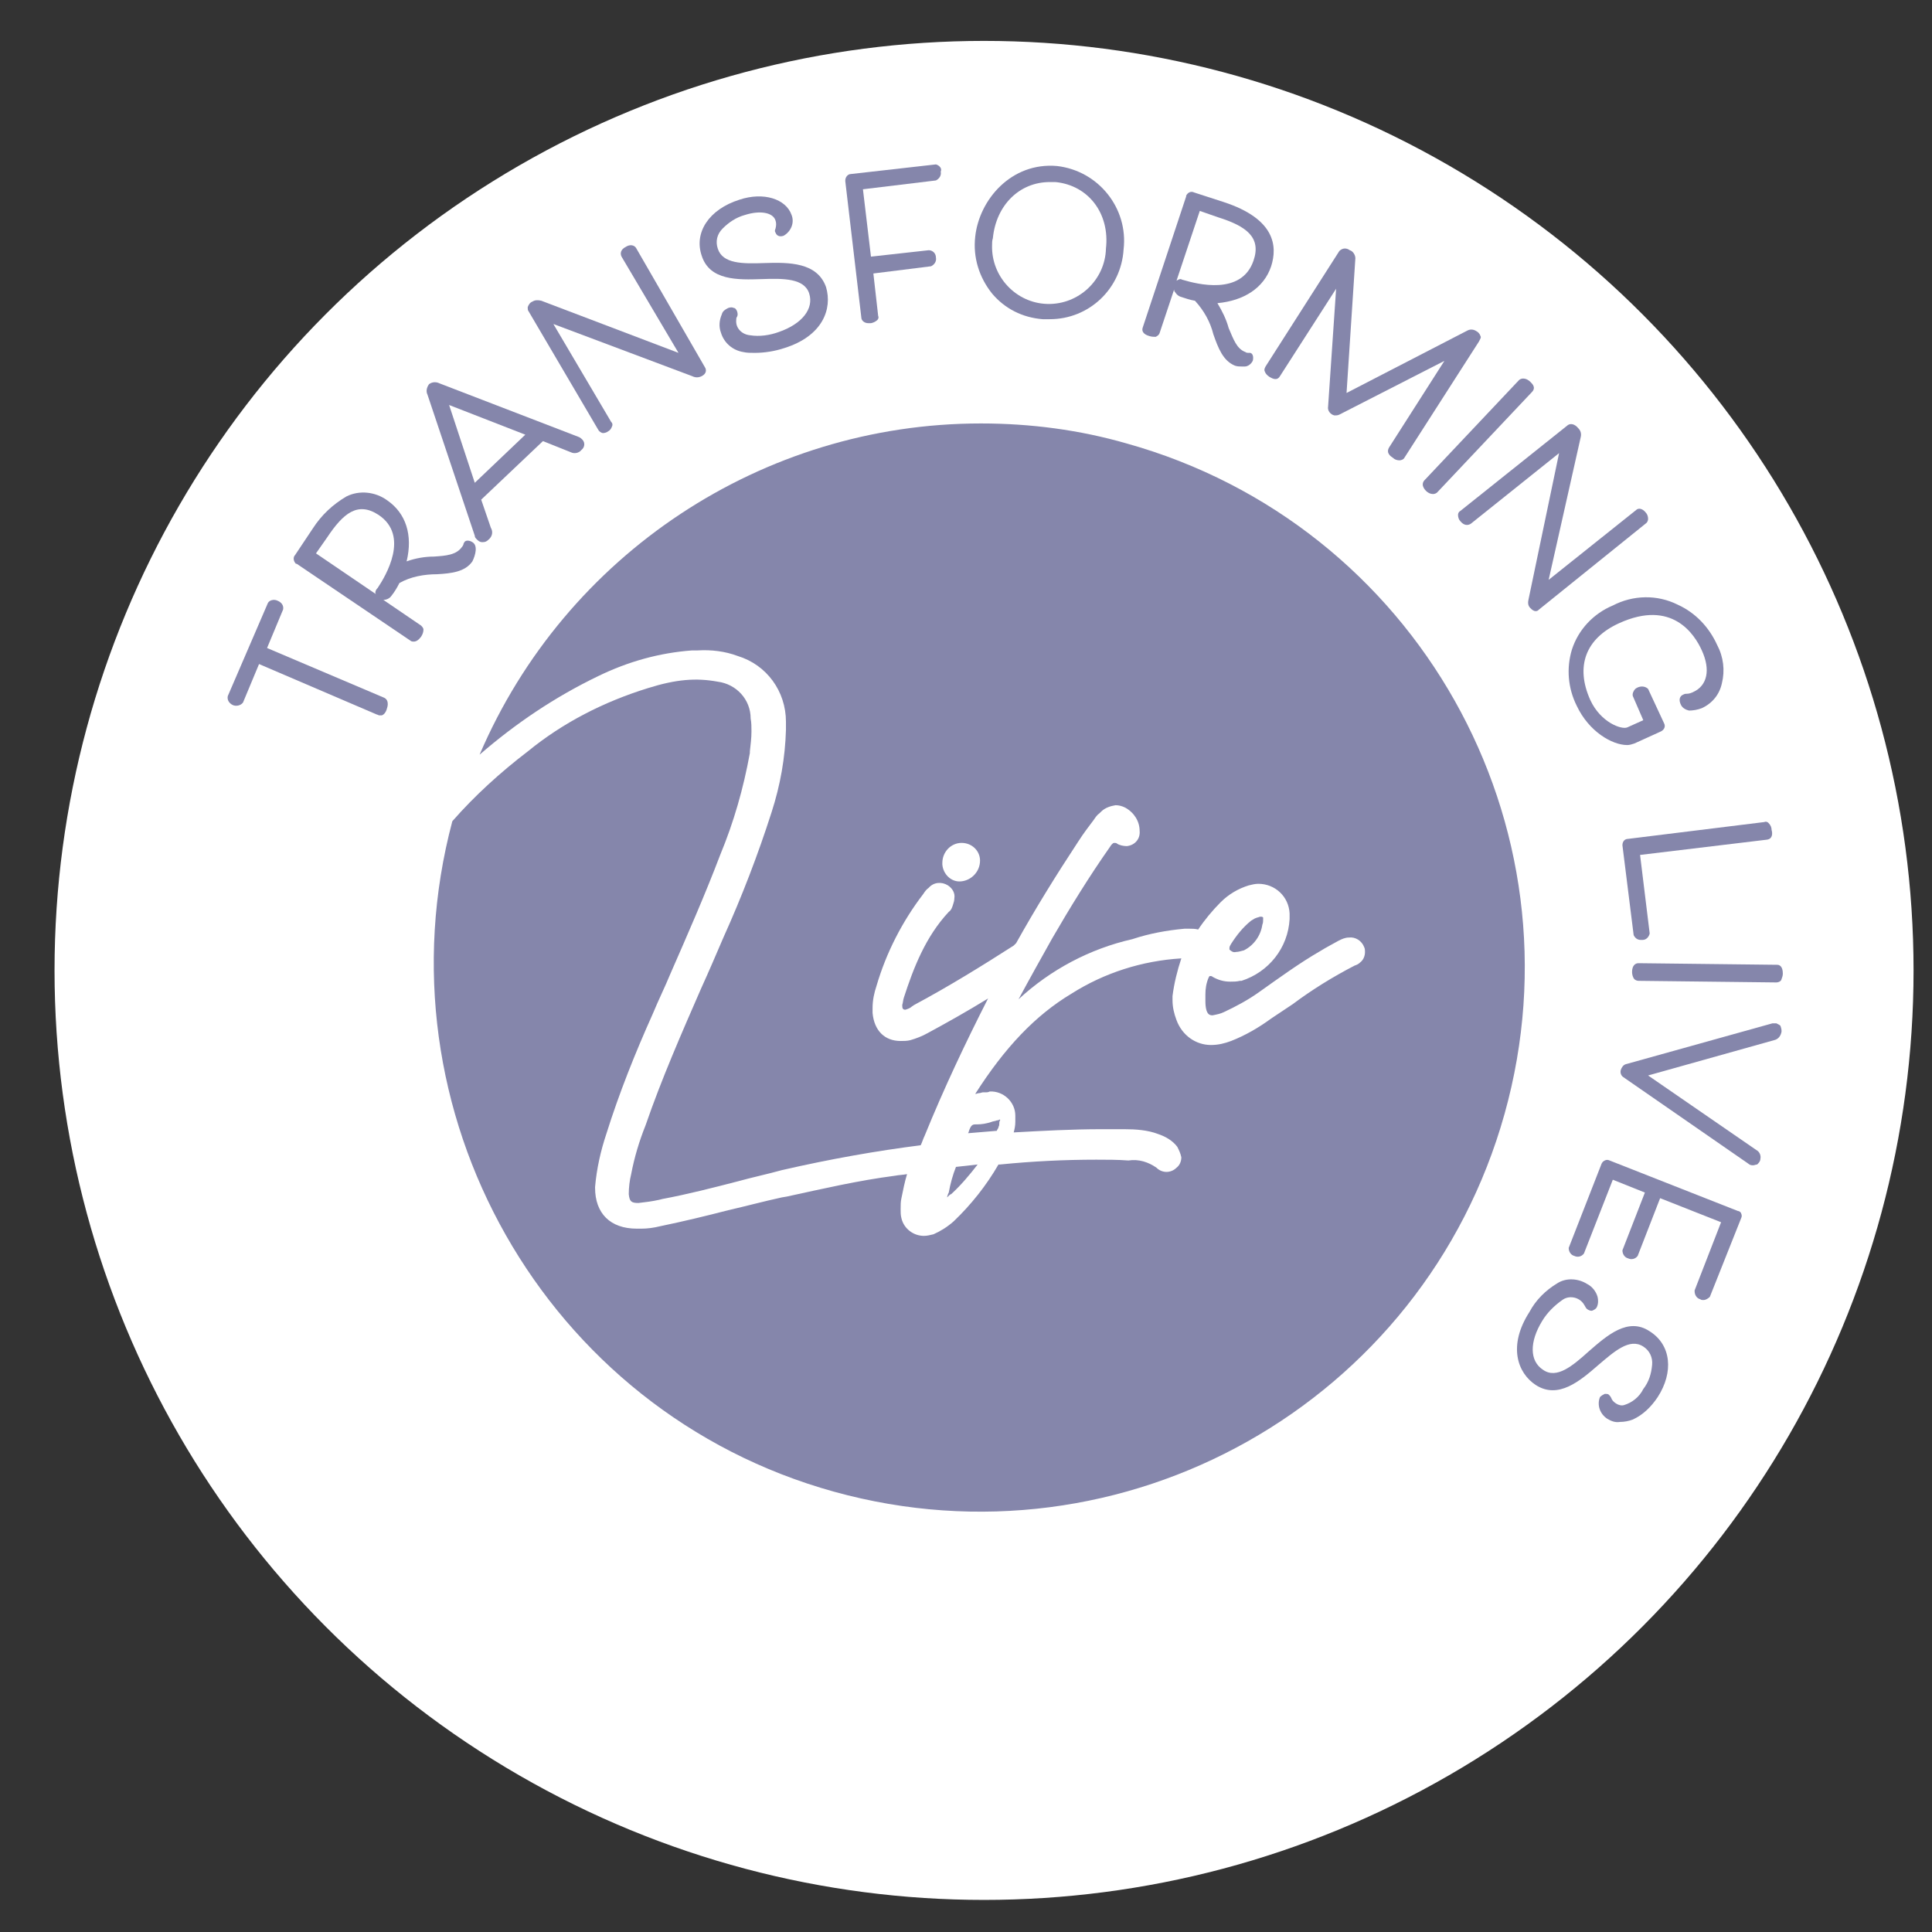
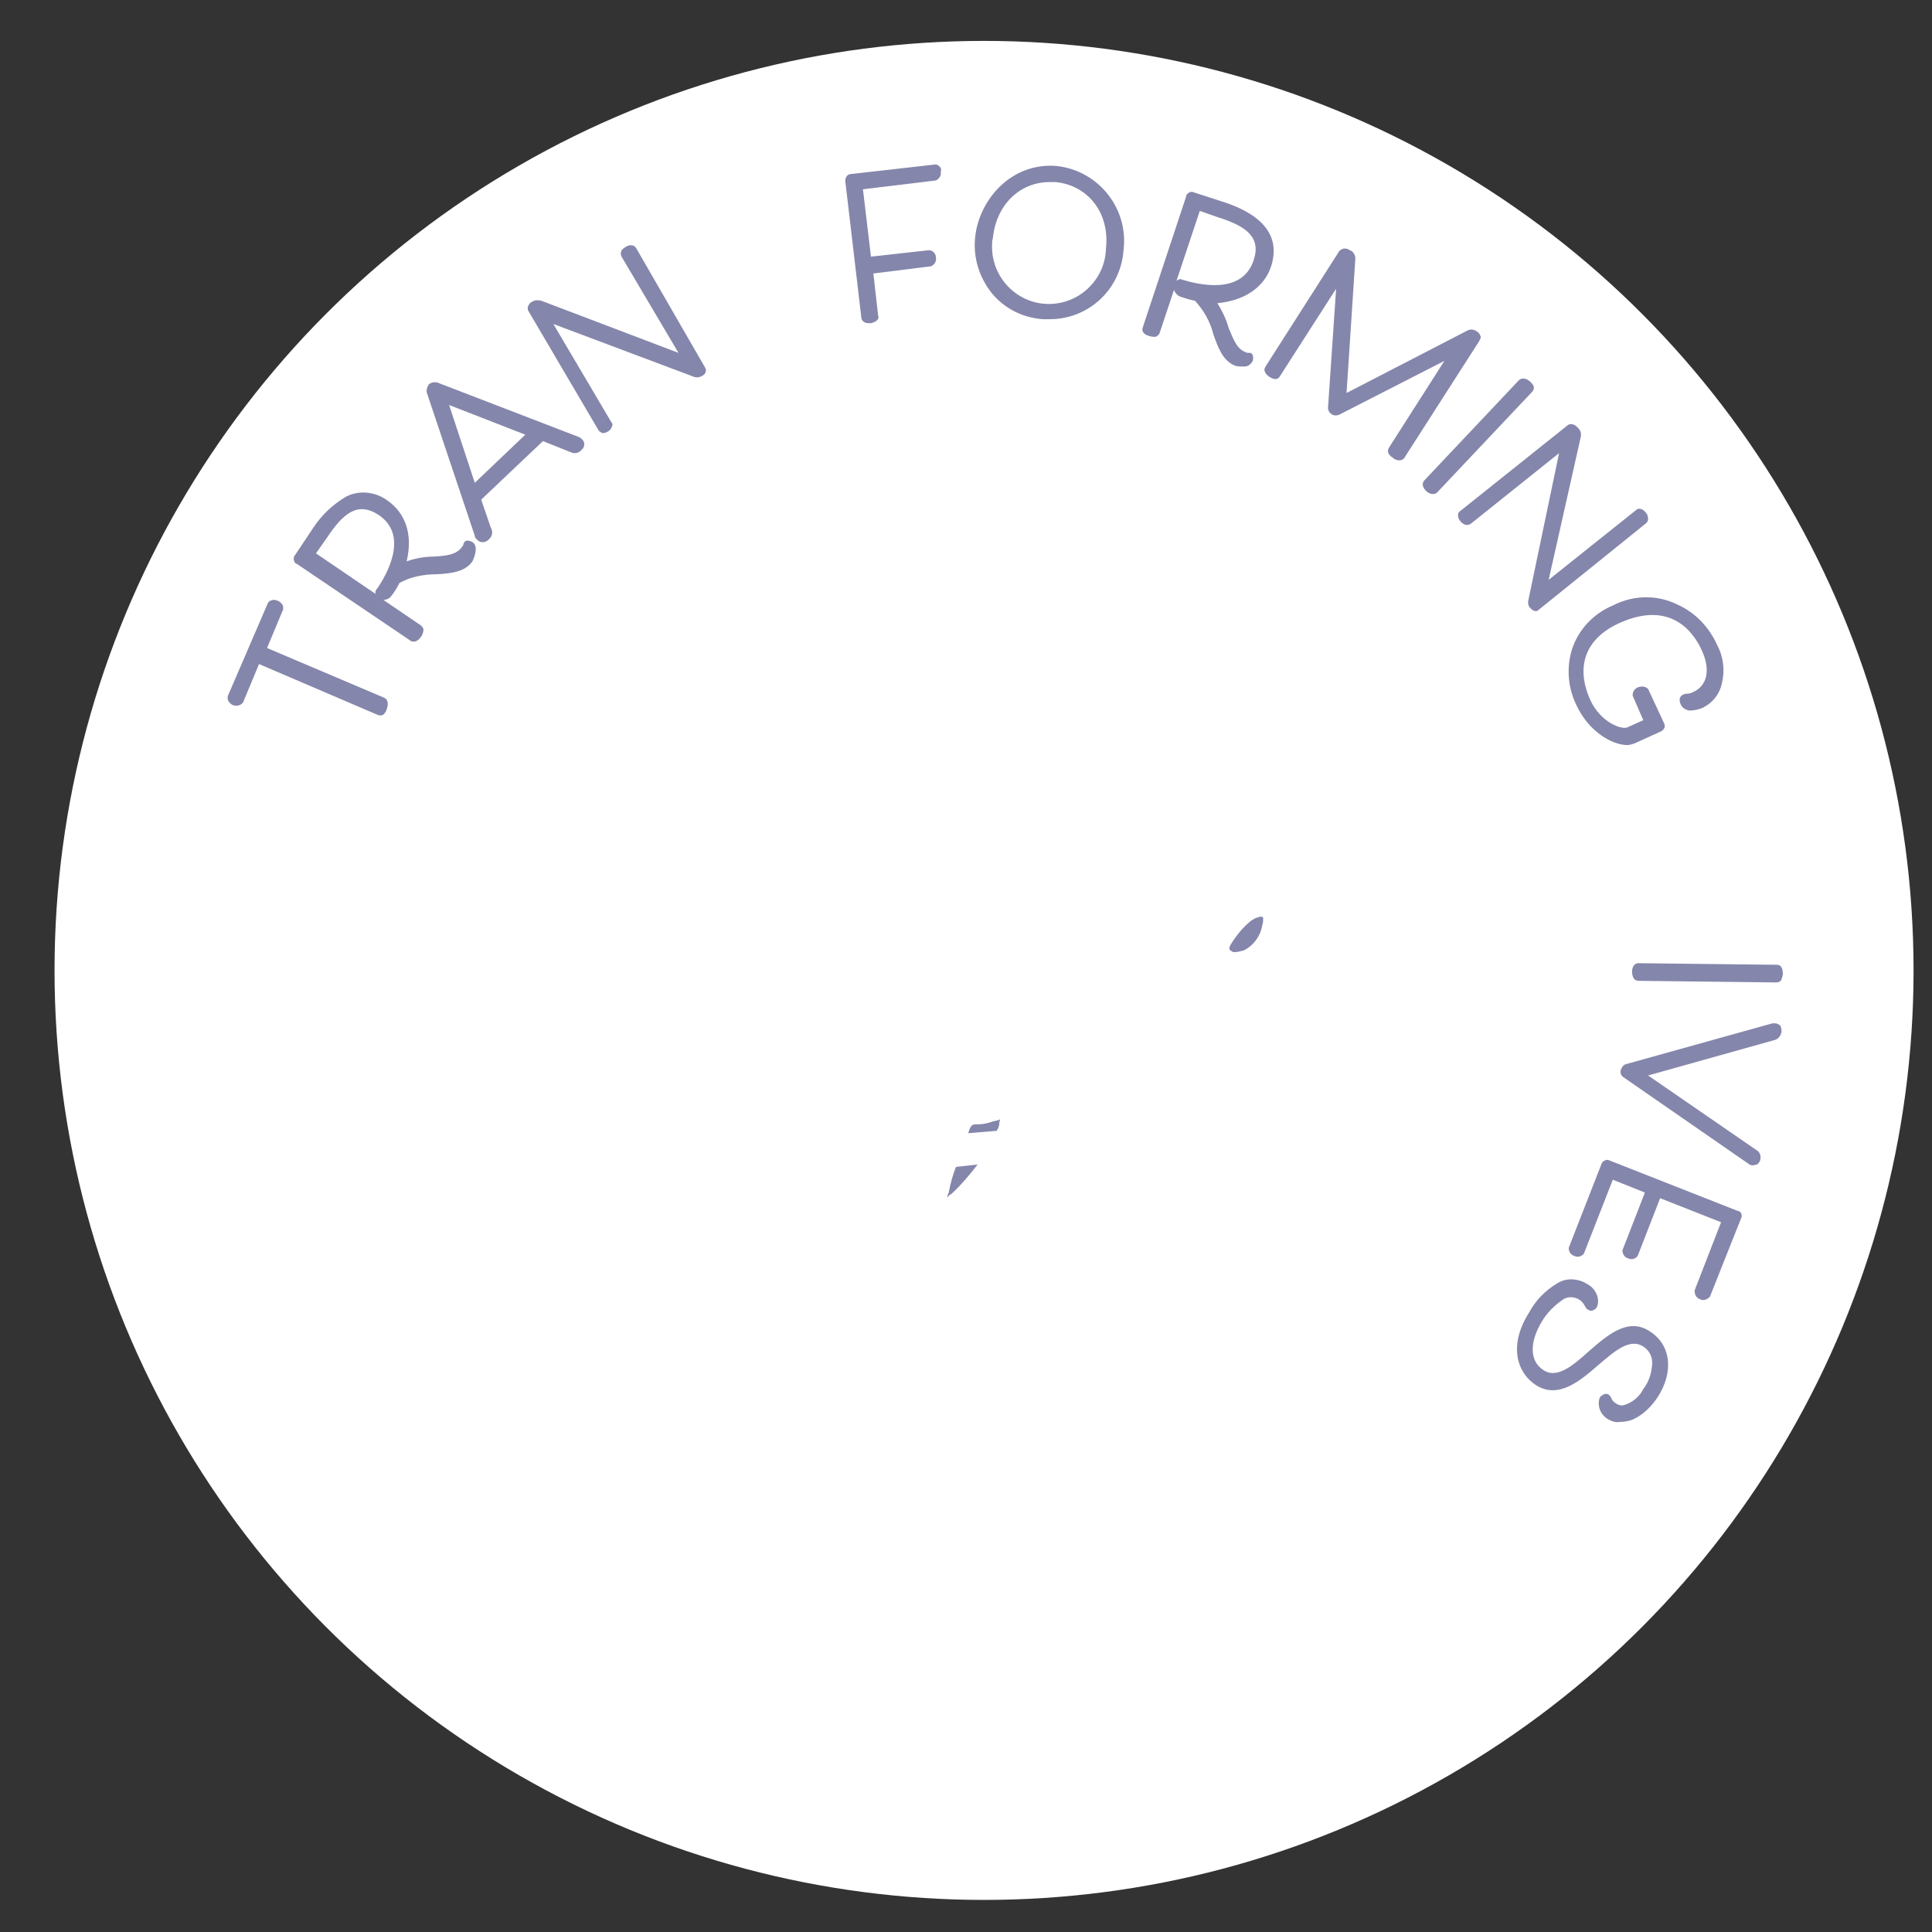
<svg xmlns="http://www.w3.org/2000/svg" id="Group_40" x="0px" y="0px" viewBox="0 0 240.9 240.9" style="enable-background:new 0 0 240.9 240.9;" xml:space="preserve">
  <rect x="0" y="0" width="240.9" height="240.9" fill="#333333" stroke="none" />
  <style type="text/css"> .st0{fill:#FFFFFF;} .st1{fill:none;} .st2{fill:#8586AB;}</style>
  <circle class="st0" cx="122.7" cy="121" r="115.9" />
  <rect x="26.4" y="23.1" class="st1" width="193.8" height="165.5" />
-   <path id="Path_88" class="st2" d="M122.3,52.8c-27.2,0-51.8,16.3-62.5,41.3c4.5-3.9,9.4-7.2,14.8-9.8c3.7-1.8,7.6-2.9,11.7-3.2 c0.2,0,0.5,0,0.7,0c1.7-0.1,3.4,0.1,5,0.7c3.6,1.1,6,4.4,6,8.2v1c-0.1,3.5-0.7,6.9-1.8,10.3c-1.7,5.3-3.7,10.5-6,15.6 c-0.9,2.1-1.8,4.2-2.8,6.4c-2.4,5.5-4.9,11.2-6.9,17c-0.8,2-1.4,4-1.8,6.1c-0.2,0.8-0.3,1.7-0.3,2.5c0.1,0.9,0.3,1.1,1.2,1.1 c0.9-0.1,1.7-0.2,2.6-0.4l0.4-0.1c3.2-0.6,6.3-1.4,9.4-2.2c1.8-0.5,3.7-0.9,5.5-1.4c6.1-1.4,11.8-2.4,17.3-3.1 c0.2-0.4,0.3-0.8,0.5-1.2c2.4-5.9,5.1-11.6,7.9-17.1c-2.6,1.6-5.1,3-7.5,4.3c-0.7,0.4-1.5,0.7-2.2,0.9c-0.4,0.1-0.8,0.1-1.2,0.1 c-2,0-3.3-1.3-3.5-3.5v-0.6c0-1,0.2-1.9,0.5-2.8l0,0c1.2-4.1,3.2-8,5.8-11.4c0.2-0.3,0.4-0.6,0.7-0.8c0.6-0.7,1.6-0.8,2.4-0.3 c0.6,0.4,0.9,1,0.8,1.6c0,0.3-0.1,0.6-0.2,0.9c-0.1,0.3-0.2,0.6-0.5,0.8c-2.9,3.1-4.4,7-5.6,10.7c-0.1,0.3-0.1,0.6-0.2,0.9 c0,0.2,0,0.4,0.1,0.5c0.1,0.1,0.2,0.1,0.3,0.1c0.3-0.1,0.6-0.2,0.8-0.4l0.3-0.2c4.3-2.3,8.5-4.9,12.4-7.4l0.2-0.2 c0,0,0.1-0.1,0.1-0.1c2.4-4.3,5-8.5,7.7-12.6c0.7-1.1,1.4-2,2-2.8c0.2-0.3,0.4-0.6,0.7-0.8c0.1-0.1,0.1-0.1,0.2-0.2 c0.5-0.5,1.2-0.7,1.8-0.8c0.4,0,0.8,0.1,1.2,0.3c1.1,0.6,1.8,1.7,1.8,2.9c0.1,1-0.6,1.8-1.6,1.9c-0.4,0-0.9-0.1-1.2-0.3 c-0.1-0.1-0.2-0.1-0.4-0.1c0,0-0.2,0-0.5,0.5c-2.6,3.7-5,7.6-7.2,11.4c-1.4,2.5-2.8,5-4.2,7.6c4-3.7,8.9-6.3,14.2-7.5 c2.1-0.7,4.3-1.1,6.5-1.3h0.6c0.4,0,0.7,0,1.1,0.1c0.8-1.2,1.8-2.4,2.8-3.4c1-1,2.2-1.7,3.5-2.1c0.4-0.1,0.8-0.2,1.2-0.2 c2.1,0,3.8,1.6,3.9,3.7c0,0.1,0,0.2,0,0.3v0.4c-0.2,3.6-2.6,6.6-6,7.7l-0.2,0c-0.4,0.1-0.8,0.1-1.2,0.1c-0.8,0-1.5-0.2-2.2-0.6 c-0.1-0.1-0.2-0.1-0.3-0.1c-0.1,0-0.1,0-0.2,0.2c-0.3,0.7-0.4,1.4-0.4,2.1v0.8c0,1.8,0.6,1.8,0.9,1.8c0.5-0.1,1-0.2,1.4-0.4 c1.5-0.7,3-1.5,4.4-2.5c2.4-1.7,5-3.6,7.6-5.1c0.8-0.5,1.6-0.9,2.3-1.3c0.4-0.2,0.8-0.4,1.3-0.4c0.8-0.1,1.6,0.4,1.9,1.2 c0.1,0.2,0.1,0.4,0.1,0.6c0,0.5-0.2,1-0.6,1.3c-0.2,0.2-0.4,0.3-0.7,0.4c-2.7,1.4-5.3,3-7.7,4.8c-0.9,0.6-1.8,1.2-2.7,1.8 c-1.5,1.1-3.2,2.1-5,2.8c-0.8,0.3-1.6,0.5-2.5,0.5c-1.9,0-3.6-1.2-4.3-3.1c-0.3-0.8-0.5-1.6-0.5-2.5v-0.5c0.2-1.6,0.6-3.2,1.1-4.7 c-4.9,0.3-9.6,1.8-13.7,4.4c-4.5,2.7-8.3,6.7-12,12.5c0.2,0,0.3-0.1,0.5-0.1c0.2,0,0.3-0.1,0.5-0.1c0.1,0,0.2,0,0.4,0 c0.1,0,0.2,0,0.4-0.1c1.7-0.1,3.2,1.3,3.2,3c0,0.1,0,0.2,0,0.4v0.4c0,0.5-0.1,0.9-0.2,1.3c3.6-0.2,7.3-0.4,10.9-0.4h2.9 c1.4,0,2.9,0.1,4.2,0.6c0.9,0.3,1.8,0.8,2.4,1.6c0.2,0.4,0.4,0.8,0.5,1.3c0,0.5-0.2,1-0.6,1.3c-0.7,0.7-1.8,0.7-2.5,0 c-1-0.7-2.2-1.1-3.5-0.9c-1.3-0.1-2.7-0.1-4-0.1c-4,0-8,0.2-12,0.6l-0.2,0c-1.5,2.6-3.4,5-5.6,7.1c-0.8,0.7-1.6,1.2-2.5,1.6 c-0.4,0.1-0.8,0.2-1.2,0.2c-1.3,0-2.5-0.9-2.8-2.2c-0.1-0.4-0.1-0.7-0.1-1.1c0-0.5,0-1,0.1-1.4c0.2-1,0.4-2,0.7-3 c-0.5,0.1-1,0.1-1.5,0.2c-4.6,0.6-8.9,1.6-13.5,2.6l-0.6,0.1c-2.3,0.5-4.5,1.1-6.7,1.6c-2.7,0.7-5.6,1.4-8.5,2 c-0.8,0.2-1.6,0.3-2.3,0.3l-0.6,0c-3.3,0-5.2-1.9-5.2-5.1V148c0.2-2.3,0.7-4.5,1.4-6.6c1.6-5.1,3.6-10.1,5.8-15 c0.7-1.7,1.5-3.3,2.2-5c2.1-4.8,4.3-9.8,6.2-14.8c1.7-4.1,2.9-8.3,3.7-12.7l0-0.2c0.1-0.9,0.2-1.7,0.2-2.5c0-0.5,0-1.1-0.1-1.6 c0-2.4-1.8-4.3-4.1-4.6c-2.7-0.5-5.2-0.3-8.7,0.8c-5.5,1.7-10.6,4.3-15,7.9c-3.4,2.6-6.6,5.5-9.4,8.7C46.8,138.5,67.9,176,104,186 s73.5-11,83.6-47.1s-11-73.5-47.1-83.6C134.6,53.6,128.5,52.8,122.3,52.8 M119.8,109.9c-1.2,0.1-2.2-0.9-2.3-2.1c0-0.1,0-0.1,0-0.2 c0-1.4,1.1-2.5,2.4-2.5c1.3,0,2.3,1,2.3,2.2C122.2,108.7,121.1,109.8,119.8,109.9" />
  <path id="Path_89" class="st2" d="M155.1,118.5c1.2-0.6,2.1-1.8,2.3-3.2c0.1-0.2,0.1-0.5,0.1-0.7c0-0.1,0-0.1,0-0.2 c-0.1-0.1-0.2-0.1-0.3-0.1c-0.2,0-0.3,0.1-0.4,0.1c-0.1,0-0.2,0.1-0.3,0.1c-0.2,0.1-0.3,0.2-0.5,0.3c-1,0.8-1.8,1.8-2.5,2.9 c-0.1,0.2-0.2,0.3-0.2,0.5c0,0.1,0,0.1,0,0.2c0.2,0.2,0.5,0.4,0.8,0.3C154.4,118.7,154.7,118.6,155.1,118.5" />
  <path id="Path_87" class="st2" d="M118.3,148.7l-0.1,0.2c0,0.1-0.1,0.2-0.1,0.4c0.1-0.1,0.1-0.1,0.2-0.2c0.1-0.1,0.2-0.2,0.3-0.2 c1.2-1.1,2.3-2.4,3.3-3.7c-0.9,0.1-1.8,0.2-2.7,0.3C118.8,146.5,118.5,147.6,118.3,148.7" />
  <path id="Path_90" class="st2" d="M124.5,140.6l0-0.1c0.1-0.1,0.1-0.3,0.1-0.4c0-0.1,0-0.3,0.1-0.4c0,0,0,0,0-0.1c0,0-0.1,0-0.1,0 c-0.1,0.1-0.2,0.1-0.3,0.1c-0.2,0.1-0.5,0.1-0.7,0.2c-0.6,0.2-1.2,0.3-1.8,0.3h-0.2c-0.3,0-0.5,0.1-0.7,0.6 c-0.1,0.2-0.1,0.4-0.2,0.5c1.2-0.1,2.4-0.2,3.6-0.3C124.3,140.9,124.4,140.8,124.5,140.6" />
  <path id="Path_91" class="st2" d="M47.9,87l-14.6-6.2l2-4.8c0.1-0.5-0.2-0.9-0.7-1.1c-0.4-0.2-1-0.1-1.2,0.3l-5,11.6 c-0.1,0.5,0.2,0.9,0.6,1.1c0.4,0.2,1,0.1,1.3-0.3l2-4.8L47,89.1c0.1,0,0.2,0.1,0.3,0.1c0.1,0,0.2,0,0.3,0c0.3-0.1,0.5-0.4,0.6-0.7 C48.6,87.4,48.1,87.1,47.9,87" />
  <path id="Path_92" class="st2" d="M58.9,67.6c-0.3-0.2-0.8-0.3-1,0l0,0c0,0.1-0.1,0.1-0.1,0.2c0,0.1-0.1,0.3-0.2,0.4 c-0.7,1-2,1.1-3.5,1.2c-1.1,0-2.3,0.2-3.4,0.6c0.8-3.3-0.1-6-2.4-7.6c-1.5-1.1-3.5-1.3-5.1-0.5c-1.7,1-3.1,2.3-4.2,4l-2.2,3.3 c-0.3,0.3-0.2,0.8,0.1,1.1c0,0,0,0,0.1,0l14.2,9.6c0.1,0.1,0.3,0.1,0.4,0.1c0.3,0,0.6-0.2,0.9-0.6c0.2-0.3,0.3-0.6,0.3-0.9 c0-0.2-0.2-0.4-0.3-0.5l-4.7-3.2c0.4,0,0.8-0.2,1-0.5c0.4-0.5,0.7-1,1-1.6c1.4-0.8,3.1-1.1,4.7-1.1c1.8-0.1,3.5-0.3,4.4-1.6 C59.3,69.2,59.6,68,58.9,67.6 M46.8,73.9c0,0.1,0,0.1,0.1,0.2L39.4,69l1.4-2c2-3,3.8-4.5,6.4-2.8c3.9,2.6,0.9,7.6-0.1,9.1 C46.9,73.5,46.8,73.7,46.8,73.9" />
  <path id="Path_93" class="st2" d="M72.2,54.5l-17.4-6.7c-0.4-0.2-0.9-0.2-1.3,0.1c-0.3,0.4-0.4,0.9-0.2,1.3l5.9,17.6 c0,0.2,0.1,0.3,0.3,0.5c0.2,0.2,0.4,0.3,0.6,0.3h0.1c0.3,0,0.5-0.1,0.7-0.3c0.5-0.4,0.6-1,0.3-1.5L60,62.3l7.7-7.3l3.5,1.4 c0.4,0.2,1,0.1,1.3-0.3c0.4-0.3,0.5-0.9,0.1-1.3c0,0,0,0,0,0C72.5,54.7,72.4,54.6,72.2,54.5 M65.5,54.2l-6.3,6L56,50.5L65.5,54.2z" />
  <path id="Path_94" class="st2" d="M79.3,30.9L79.3,30.9c-0.2-0.3-0.7-0.5-1.3-0.1c-0.6,0.3-0.7,0.8-0.5,1.2l7.1,12l-17.1-6.5 c-0.4-0.1-0.8-0.1-1.1,0.1c-0.3,0.1-0.5,0.4-0.6,0.7c0,0.2,0,0.4,0.1,0.5l8.7,14.8c0.1,0.2,0.4,0.4,0.6,0.4c0.2,0,0.5-0.1,0.6-0.2 c0.2-0.1,0.4-0.3,0.5-0.6c0.1-0.2,0.1-0.4-0.1-0.6l-7.2-12.2l17.3,6.5c0.4,0.2,0.8,0.2,1.2,0c0.6-0.3,0.6-0.8,0.4-1.1L79.3,30.9z" />
-   <path id="Path_95" class="st2" d="M95.3,32.8c-2.7,0.1-5.2,0.1-5.8-1.8c-0.3-0.9-0.1-1.8,0.6-2.5c0.8-0.8,1.7-1.4,2.8-1.7 c1.9-0.6,3.5-0.3,3.8,0.7c0.1,0.3,0.1,0.6,0,1c-0.1,0.2-0.1,0.4,0,0.5c0.1,0.3,0.4,0.6,1,0.4c0.9-0.5,1.4-1.6,1-2.6 c-0.7-2-3.5-2.9-6.5-1.9c-3.8,1.2-5.7,4.1-4.7,7c1,3.1,4.5,3,7.5,2.9c2.7-0.1,5.3-0.1,5.9,1.8c0.6,1.9-0.9,3.8-3.8,4.8 c-1.1,0.4-2.4,0.6-3.6,0.4c-1-0.1-1.8-0.9-1.7-1.9c0-0.1,0-0.3,0.1-0.4c0.1-0.2,0.1-0.4,0-0.7c-0.1-0.2-0.2-0.4-0.4-0.4 c-0.2-0.1-0.4-0.1-0.7,0c-0.4,0.2-0.7,0.4-0.8,0.8c-0.3,0.7-0.4,1.5-0.1,2.3c0.4,1.3,1.5,2.2,2.8,2.4c0.4,0.1,0.9,0.1,1.4,0.1 c1.2,0,2.5-0.2,3.7-0.6c4.8-1.5,6-4.9,5.2-7.6C101.9,32.7,98.4,32.7,95.3,32.8" />
  <path id="Path_96" class="st2" d="M116.7,20.5L116.7,20.5l-10.6,1.2c-0.4,0-0.7,0.4-0.7,0.8c0,0,0,0,0,0.1l2,17 c0,0.3,0.3,0.7,0.9,0.7c0.1,0,0.2,0,0.2,0c0.3,0,0.7-0.2,0.9-0.4c0.1-0.1,0.2-0.3,0.1-0.5l-0.6-5.3l7.2-0.9c0.4-0.2,0.7-0.6,0.6-1.1 c0-0.5-0.4-0.9-0.9-0.9l-7.2,0.8l-1-8.4l9.1-1.1c0.4-0.2,0.7-0.6,0.6-1.1C117.5,21,117.1,20.6,116.7,20.5" />
  <path id="Path_97" class="st2" d="M131.8,20.7c-5.7-0.5-9.7,4.2-10.2,8.8c-0.3,2.6,0.5,5.1,2.1,7.1c1.6,1.9,3.8,3,6.3,3.2 c0.3,0,0.6,0,0.9,0c4.9,0,8.9-3.8,9.2-8.7C140.7,26,137,21.3,131.8,20.7 M137.9,31c-0.1,3.9-3.4,7-7.3,6.9c-3.9-0.1-7-3.4-6.9-7.3 c0-0.3,0-0.6,0.1-0.9c0.4-4.1,3.3-7,7.1-7c0.2,0,0.5,0,0.7,0C135.7,23.1,138.4,26.6,137.9,31" />
  <path id="Path_98" class="st2" d="M158.5,33.2c0.8-2.5,0.5-5.9-5.9-8l-3.7-1.2c-0.4-0.2-0.8,0-1,0.4c0,0,0,0,0,0.1l-5.4,16.3 c-0.2,0.5,0.1,0.9,0.8,1.1c0.3,0.1,0.6,0.1,0.8,0.1c0.2-0.1,0.4-0.2,0.5-0.5l1.8-5.4c0,0.1,0,0.2,0.1,0.3c0.2,0.3,0.4,0.5,0.7,0.6 c0.6,0.2,1.2,0.4,1.8,0.5c1.1,1.2,1.9,2.6,2.3,4.2c0.6,1.7,1.2,3.3,2.7,3.9c0.3,0.1,0.6,0.1,0.9,0.1c0.1,0,0.2,0,0.3,0 c0.4,0,0.8-0.3,1-0.7c0.1-0.3,0.1-0.9-0.3-1c-0.1,0-0.2,0-0.2,0c-0.1,0-0.3,0-0.4-0.1c-1.1-0.4-1.5-1.6-2.1-3 c-0.3-1.1-0.8-2.1-1.4-3.1C155.1,37.5,157.6,35.9,158.5,33.2 M149.6,26.3l2.3,0.8c3.5,1.1,5.4,2.5,4.4,5.4c-1.5,4.4-7.1,2.9-8.8,2.4 c-0.1,0-0.2-0.1-0.3-0.1c-0.2,0-0.3,0.1-0.5,0.2L149.6,26.3z" />
  <path id="Path_99" class="st2" d="M184.6,41.9c-0.1-0.3-0.3-0.5-0.5-0.6c-0.3-0.2-0.7-0.3-1.1-0.1L167.9,49l1.1-16.8 c0-0.4-0.3-0.9-0.7-1c-0.4-0.3-0.9-0.3-1.3,0.1c0,0,0,0,0,0l-9.2,14.4c-0.1,0.2-0.2,0.4-0.1,0.6c0.1,0.3,0.3,0.5,0.6,0.7 c0.2,0.1,0.9,0.6,1.3-0.1l7-10.9l-1,14.7c-0.1,0.5,0.3,1,0.8,1.1c0.2,0,0.4,0,0.6-0.1l13.1-6.7l-6.9,10.8c-0.4,0.7,0.2,1.1,0.5,1.3 c0.2,0.2,0.5,0.3,0.8,0.3c0.2,0,0.5-0.1,0.6-0.3l9.3-14.5C184.6,42.2,184.7,42.1,184.6,41.9" />
  <path id="Path_100" class="st2" d="M190.8,47.6c-0.2-0.2-0.5-0.4-0.9-0.4c-0.2,0-0.4,0.1-0.5,0.2l-11.8,12.5 c-0.1,0.1-0.2,0.3-0.2,0.5c0,0.3,0.2,0.6,0.4,0.8c0.2,0.2,0.5,0.4,0.9,0.4c0.2,0,0.4-0.1,0.5-0.2l11.8-12.5 C191.6,48.3,191,47.8,190.8,47.6" />
  <path id="Path_101" class="st2" d="M190.6,74.7c-0.1,0.4-0.1,0.8,0.2,1.1c0.2,0.2,0.4,0.4,0.7,0.4c0.2,0,0.3-0.1,0.4-0.2l13.4-10.8 c0.1-0.1,0.2-0.3,0.2-0.5c0-0.3-0.1-0.6-0.3-0.8c-0.4-0.5-0.9-0.6-1.2-0.3l-10.9,8.7l4-17.8c0.1-0.4,0-0.8-0.3-1.1 c-0.5-0.6-1-0.6-1.3-0.4l-13.4,10.7c-0.2,0.1-0.3,0.3-0.3,0.5c0,0.3,0.1,0.6,0.3,0.8c0.5,0.6,1,0.5,1.3,0.3l11-8.8L190.6,74.7z" />
  <path id="Path_102" class="st2" d="M201.1,75.5c-2.4,1-4.3,3-5.1,5.5c-0.7,2.3-0.5,4.8,0.6,7c1.5,3.2,4.4,4.9,6.3,4.9 c0.3,0,0.6-0.1,0.9-0.2l3.3-1.5c0.4-0.2,0.6-0.6,0.4-1c0,0,0,0,0,0l-2-4.3c-0.4-0.4-1.1-0.4-1.6,0c-0.2,0.2-0.4,0.6-0.3,0.9l1.3,3 l-2,0.9c-0.7,0.3-3.3-0.6-4.6-3.4c-1.9-4.2-0.6-7.7,3.6-9.6c6.6-3,9.4,1.4,10.3,3.4c1.1,2.4,0.7,4.4-1.1,5.2 c-0.2,0.1-0.5,0.2-0.7,0.2c-0.2,0-0.3,0-0.5,0.1c-0.5,0.2-0.6,0.7-0.3,1.3c0.2,0.4,0.6,0.6,1,0.7c0.5,0,1.1-0.1,1.6-0.3 c1.3-0.6,2.2-1.7,2.5-3.1c0.4-1.6,0.2-3.3-0.6-4.8c-1-2.2-2.7-4-4.9-5C206.6,74.1,203.6,74.2,201.1,75.5" />
-   <path id="Path_103" class="st2" d="M202.3,105.4l1.4,11.2c0.2,0.4,0.5,0.6,0.9,0.6c0.1,0,0.1,0,0.2,0c0.5,0,0.8-0.4,0.9-0.8l0,0 l-1.2-9.8l15.8-1.9c0.8-0.1,0.7-0.9,0.6-1.2c0-0.3-0.1-0.6-0.4-0.9c-0.1-0.1-0.3-0.2-0.5-0.1l-17,2.1 C202.6,104.6,202.3,104.9,202.3,105.4C202.3,105.4,202.3,105.4,202.3,105.4" />
  <path id="Path_104" class="st2" d="M204.3,120.1c-0.4,0-0.8,0.3-0.8,1.1c0,0.3,0.1,0.7,0.3,0.9c0.1,0.1,0.3,0.2,0.5,0.2l17.2,0.2h0 c0.2,0,0.5-0.1,0.6-0.3c0.1-0.3,0.2-0.5,0.2-0.8c0-1-0.5-1.1-0.7-1.1L204.3,120.1L204.3,120.1z" />
  <path id="Path_105" class="st2" d="M221.5,127.6c-0.2,0-0.4,0-0.5,0l-18.3,5.1c-0.3,0.1-0.5,0.4-0.6,0.7c-0.1,0.3,0,0.7,0.3,0.9 l15.6,10.8c0.1,0.1,0.3,0.2,0.5,0.2c0,0,0.1,0,0.1,0c0.2,0,0.3-0.1,0.5-0.1c0.2-0.2,0.4-0.4,0.4-0.7c0.1-0.4-0.1-0.9-0.5-1.1 l-13.5-9.3l15.7-4.4c0.5-0.1,0.8-0.5,0.9-0.9c0.1-0.3,0-0.6-0.1-0.9C221.9,127.8,221.7,127.7,221.5,127.6" />
  <path id="Path_106" class="st2" d="M216.7,151l-16-6.3c-0.2-0.1-0.4-0.1-0.6,0c-0.2,0.1-0.3,0.2-0.4,0.4l-4.1,10.5 c0,0.5,0.3,0.9,0.7,1c0.4,0.2,0.9,0.1,1.2-0.3l3.6-9.2l4,1.6l-2.8,7.2c0,0.5,0.3,0.9,0.7,1c0.4,0.2,0.9,0.1,1.2-0.3l2.8-7.2l7.6,3 l-3.3,8.5l0,0.1c0,0.5,0.3,0.9,0.7,1c0.1,0.1,0.3,0.1,0.4,0.1c0.3,0,0.6-0.2,0.8-0.4l3.9-9.8c0.1-0.2,0.1-0.4,0-0.6 C217.1,151.2,216.9,151,216.7,151" />
  <path id="Path_107" class="st2" d="M205.7,166c-2.7-1.8-5.3,0.5-7.6,2.5c-2,1.8-4,3.5-5.7,2.3c-1.7-1.1-1.7-3.5-0.1-6.1 c0.6-1,1.5-1.9,2.5-2.6c0.8-0.6,2-0.4,2.6,0.4c0.1,0.1,0.1,0.2,0.2,0.3c0.1,0.2,0.2,0.4,0.4,0.5c0.2,0.1,0.4,0.2,0.6,0.1 c0.2-0.1,0.4-0.2,0.5-0.4c0.2-0.4,0.2-0.9,0.1-1.3c-0.2-0.7-0.7-1.3-1.3-1.6c-1.1-0.7-2.6-0.8-3.7-0.1c-1.5,0.9-2.7,2.1-3.5,3.6 c-2.7,4.2-1.5,7.6,0.8,9.1c2.8,1.8,5.5-0.5,7.8-2.5c2-1.7,3.9-3.4,5.6-2.3c0.8,0.5,1.2,1.4,1.1,2.3c-0.1,1.1-0.4,2.1-1.1,3 c-0.5,1-1.4,1.7-2.4,2c-0.3,0.1-0.7,0-1-0.2c-0.3-0.2-0.5-0.4-0.6-0.7c-0.1-0.2-0.2-0.3-0.3-0.4c-0.1-0.1-0.3-0.1-0.5-0.1 c-0.2,0.1-0.4,0.2-0.6,0.4c-0.4,1,0,2.1,0.9,2.7c0.5,0.3,1,0.5,1.6,0.4c0.5,0,1.1-0.1,1.6-0.3c1.3-0.6,2.3-1.6,3.1-2.8 C208.7,171.1,208.4,167.7,205.7,166" />
</svg>